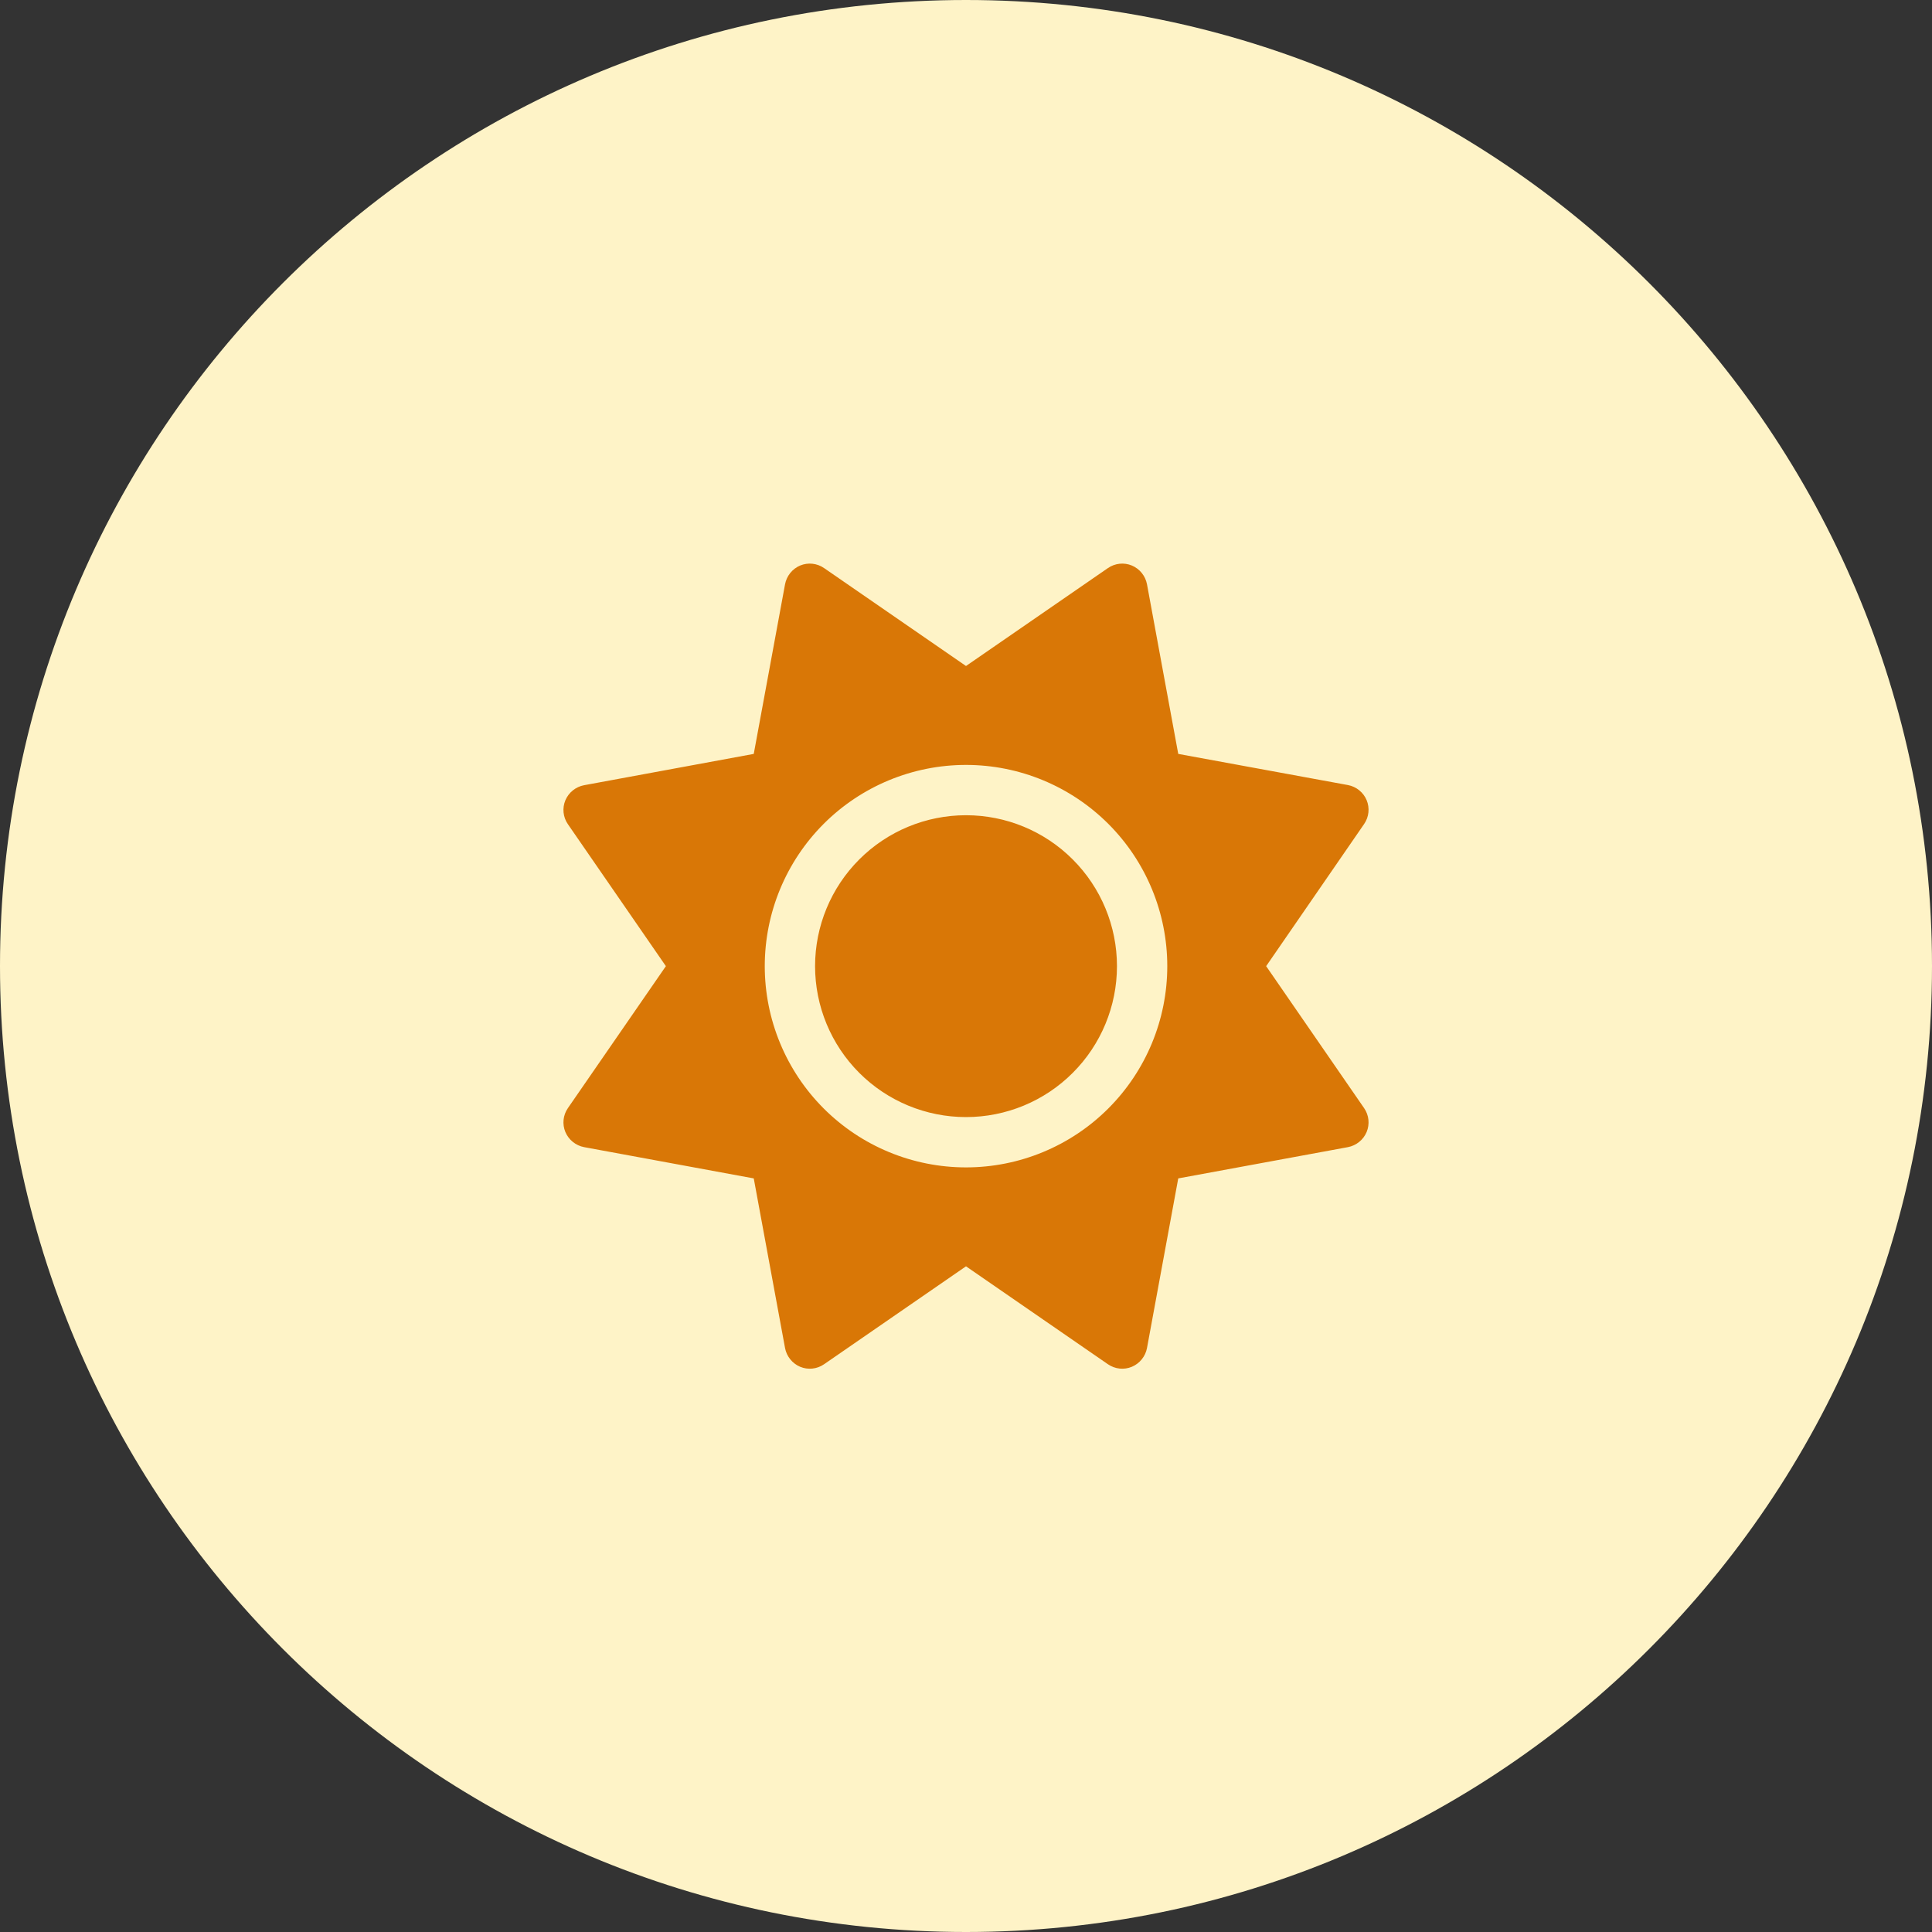
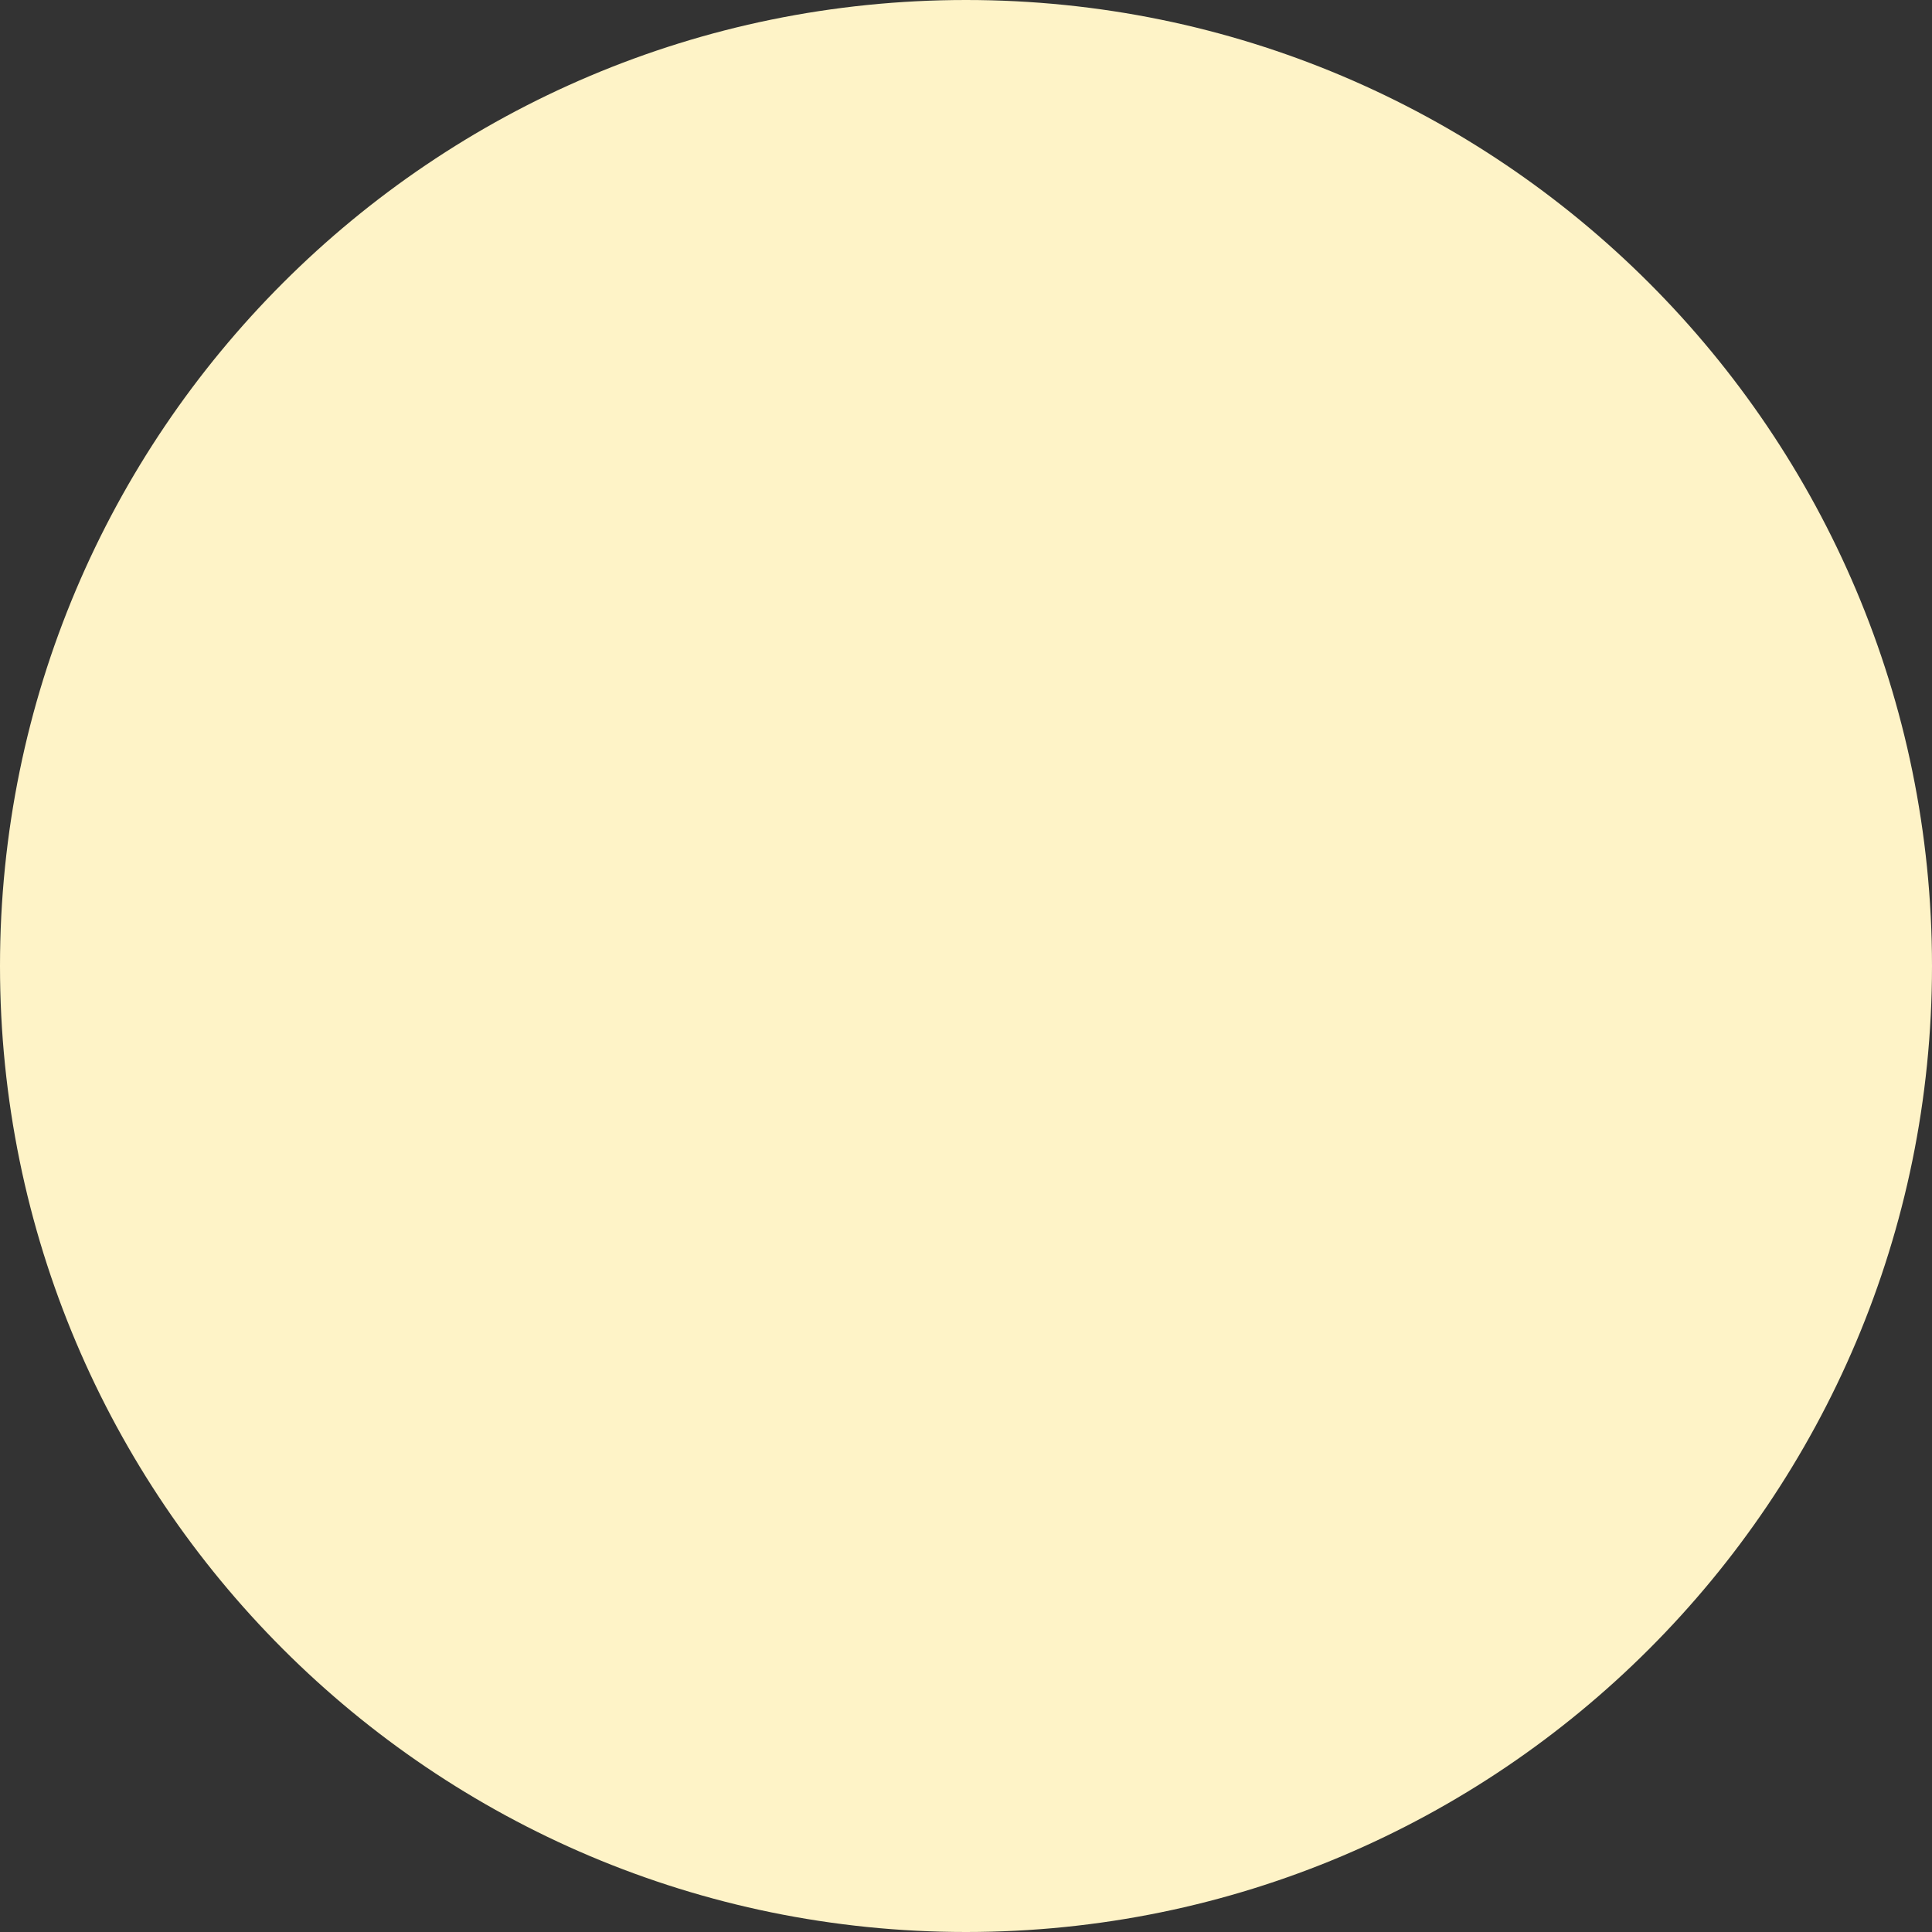
<svg xmlns="http://www.w3.org/2000/svg" width="50" height="50" viewBox="0 0 50 50" fill="none">
  <rect x="0" y="0" width="50" height="50" fill="#333333" stroke="none" />
  <path d="M0 25C0 11.193 11.193 0 25 0V0C38.807 0 50 11.193 50 25V25C50 38.807 38.807 50 25 50V50C11.193 50 0 38.807 0 25V25Z" fill="#FEF3C7" />
-   <path d="M29.293 14.636C29.497 14.722 29.643 14.905 29.684 15.12L30.493 19.511L34.884 20.317C35.099 20.357 35.283 20.504 35.368 20.707C35.453 20.911 35.429 21.143 35.303 21.326L32.768 25.004L35.303 28.678C35.429 28.861 35.453 29.093 35.368 29.297C35.283 29.5 35.099 29.647 34.884 29.688L30.493 30.497L29.684 34.888C29.643 35.103 29.497 35.286 29.293 35.372C29.09 35.457 28.858 35.433 28.674 35.307L25 32.772L21.326 35.307C21.143 35.433 20.911 35.457 20.707 35.372C20.504 35.286 20.358 35.103 20.317 34.888L19.507 30.497L15.117 29.688C14.901 29.647 14.718 29.5 14.632 29.297C14.547 29.093 14.571 28.861 14.697 28.678L17.233 25.004L14.697 21.33C14.571 21.147 14.547 20.915 14.632 20.711C14.718 20.508 14.901 20.361 15.117 20.321L19.507 19.511L20.317 15.12C20.358 14.905 20.504 14.722 20.707 14.636C20.911 14.551 21.143 14.575 21.326 14.701L25 17.236L28.674 14.701C28.858 14.575 29.09 14.551 29.293 14.636ZM21.094 25.004C21.094 23.968 21.506 22.974 22.238 22.242C22.971 21.509 23.964 21.098 25 21.098C26.036 21.098 27.03 21.509 27.762 22.242C28.495 22.974 28.907 23.968 28.907 25.004C28.907 26.04 28.495 27.034 27.762 27.766C27.03 28.499 26.036 28.91 25 28.91C23.964 28.91 22.971 28.499 22.238 27.766C21.506 27.034 21.094 26.04 21.094 25.004ZM30.209 25.004C30.209 23.623 29.66 22.298 28.683 21.321C27.706 20.345 26.381 19.796 25 19.796C23.619 19.796 22.294 20.345 21.317 21.321C20.341 22.298 19.792 23.623 19.792 25.004C19.792 26.385 20.341 27.71 21.317 28.687C22.294 29.664 23.619 30.212 25 30.212C26.381 30.212 27.706 29.664 28.683 28.687C29.66 27.71 30.209 26.385 30.209 25.004Z" fill="#D97706" />
</svg>